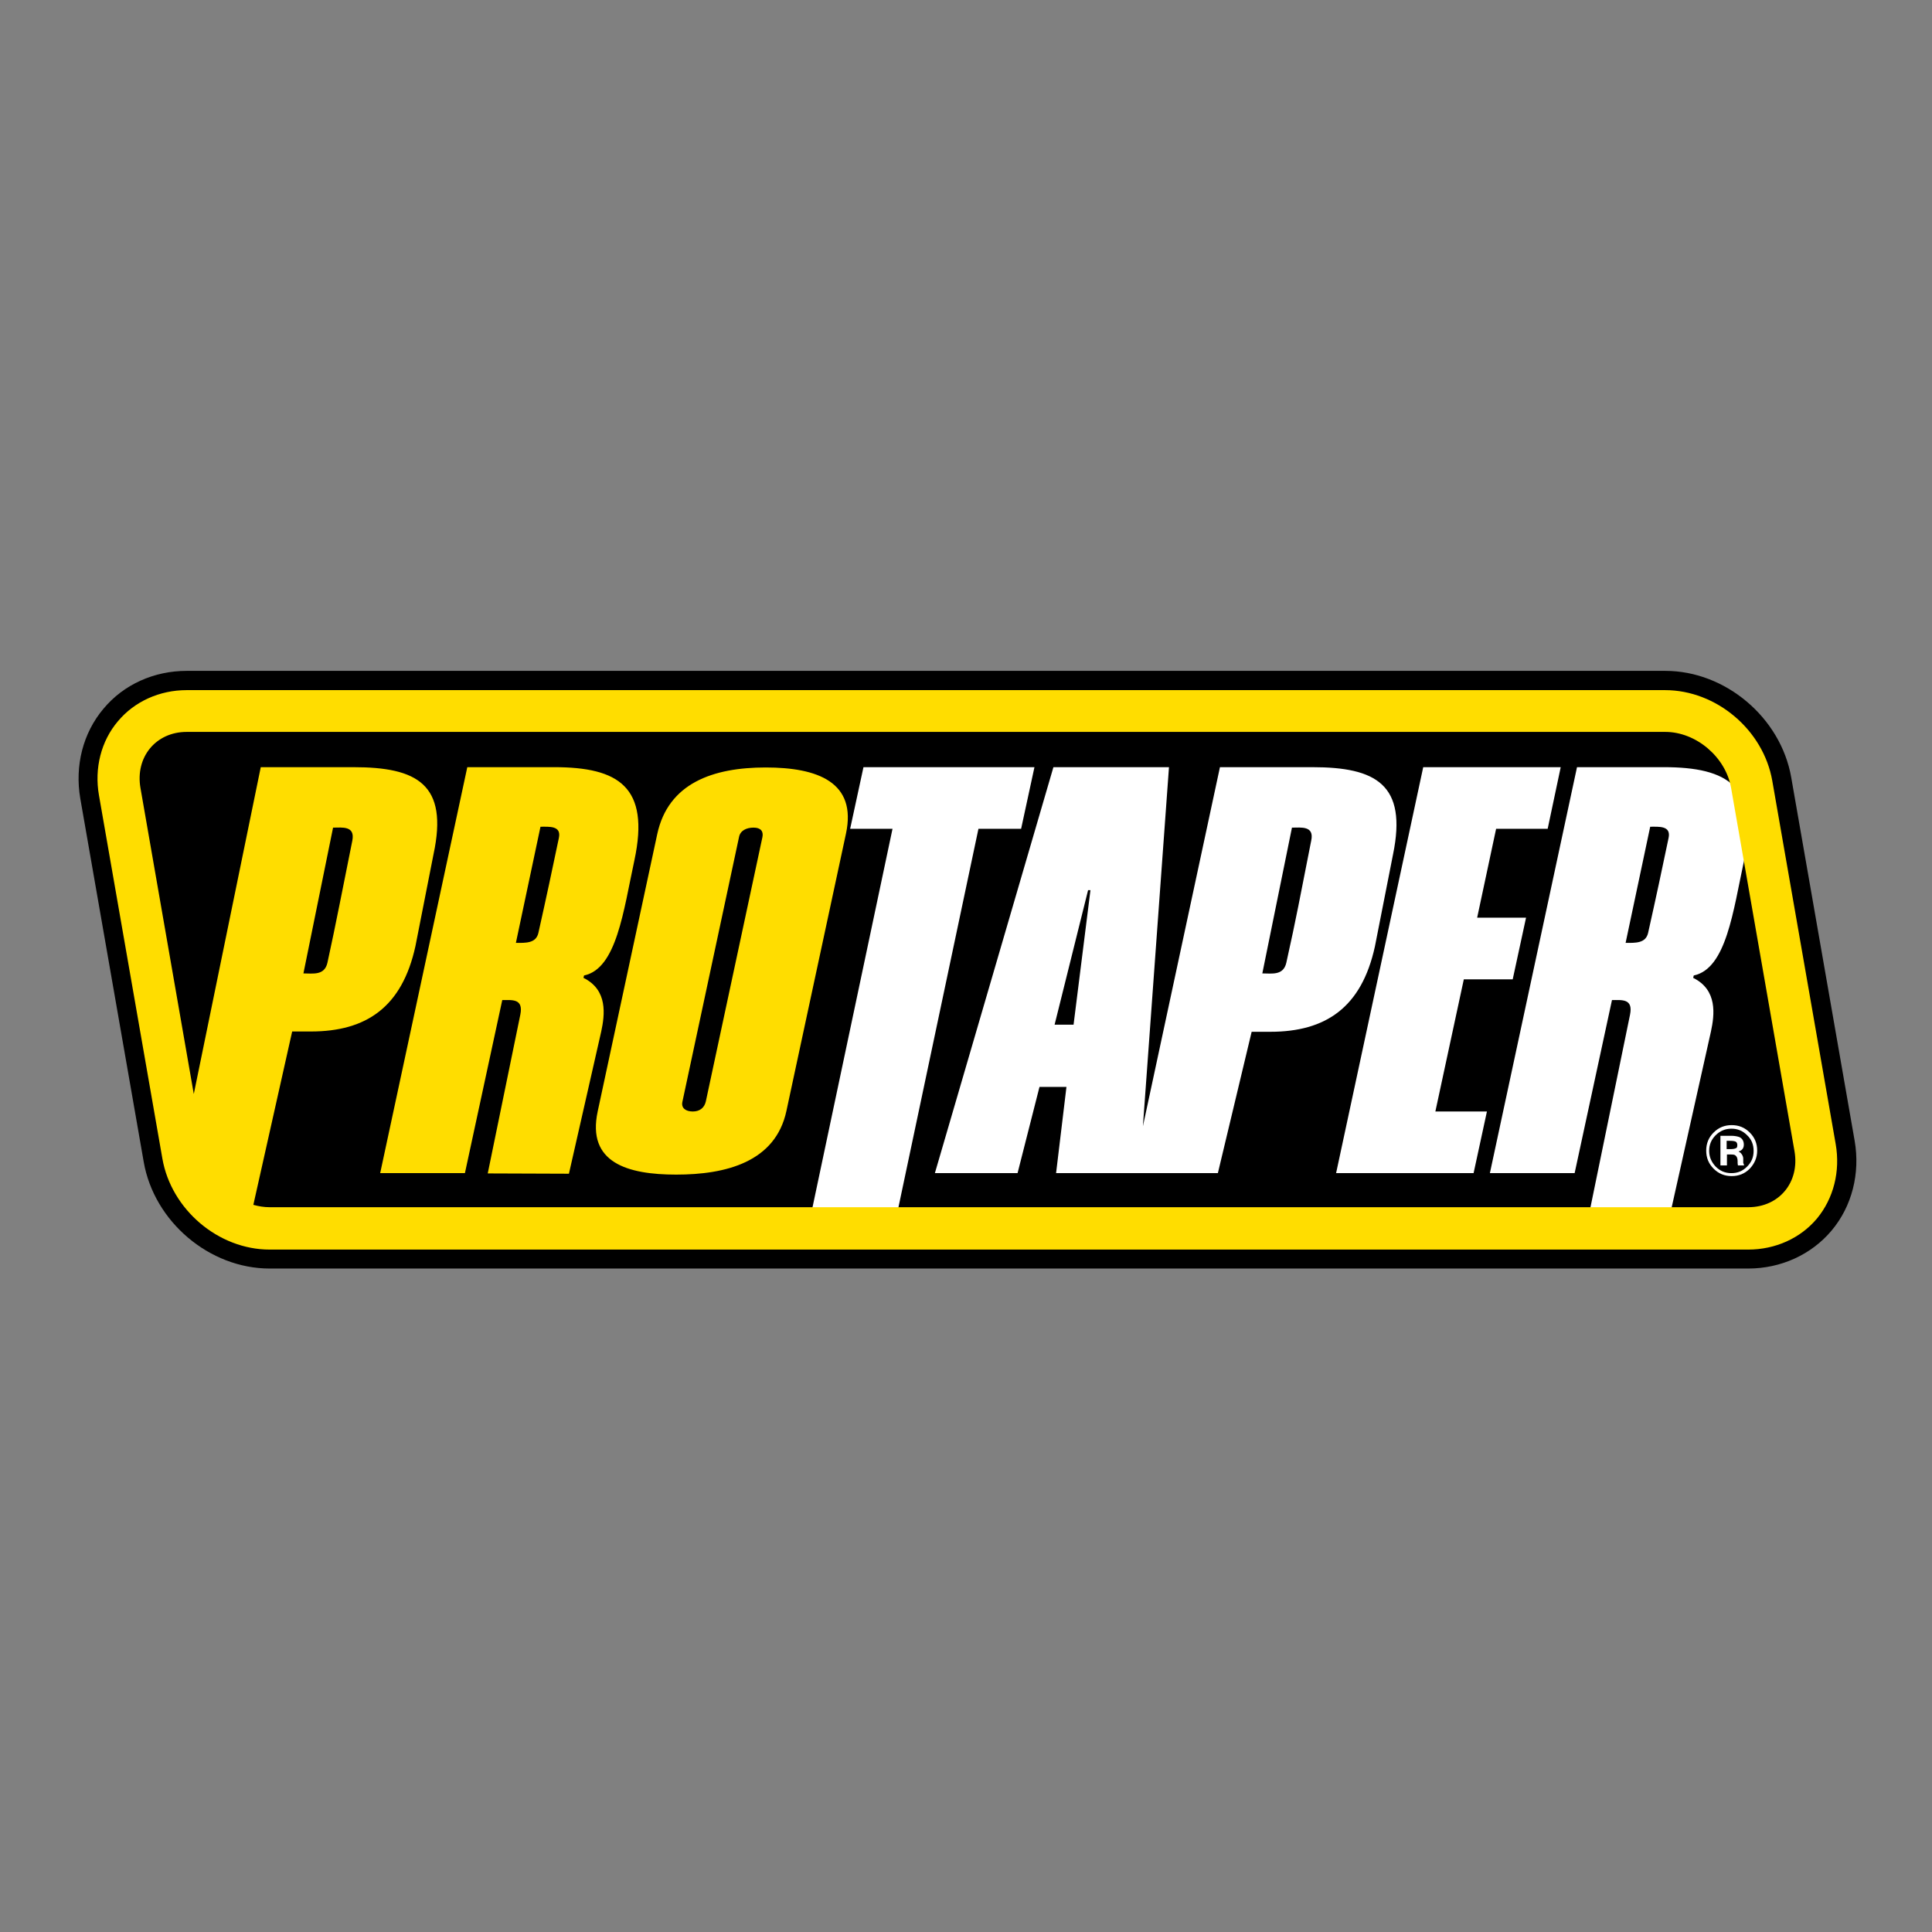
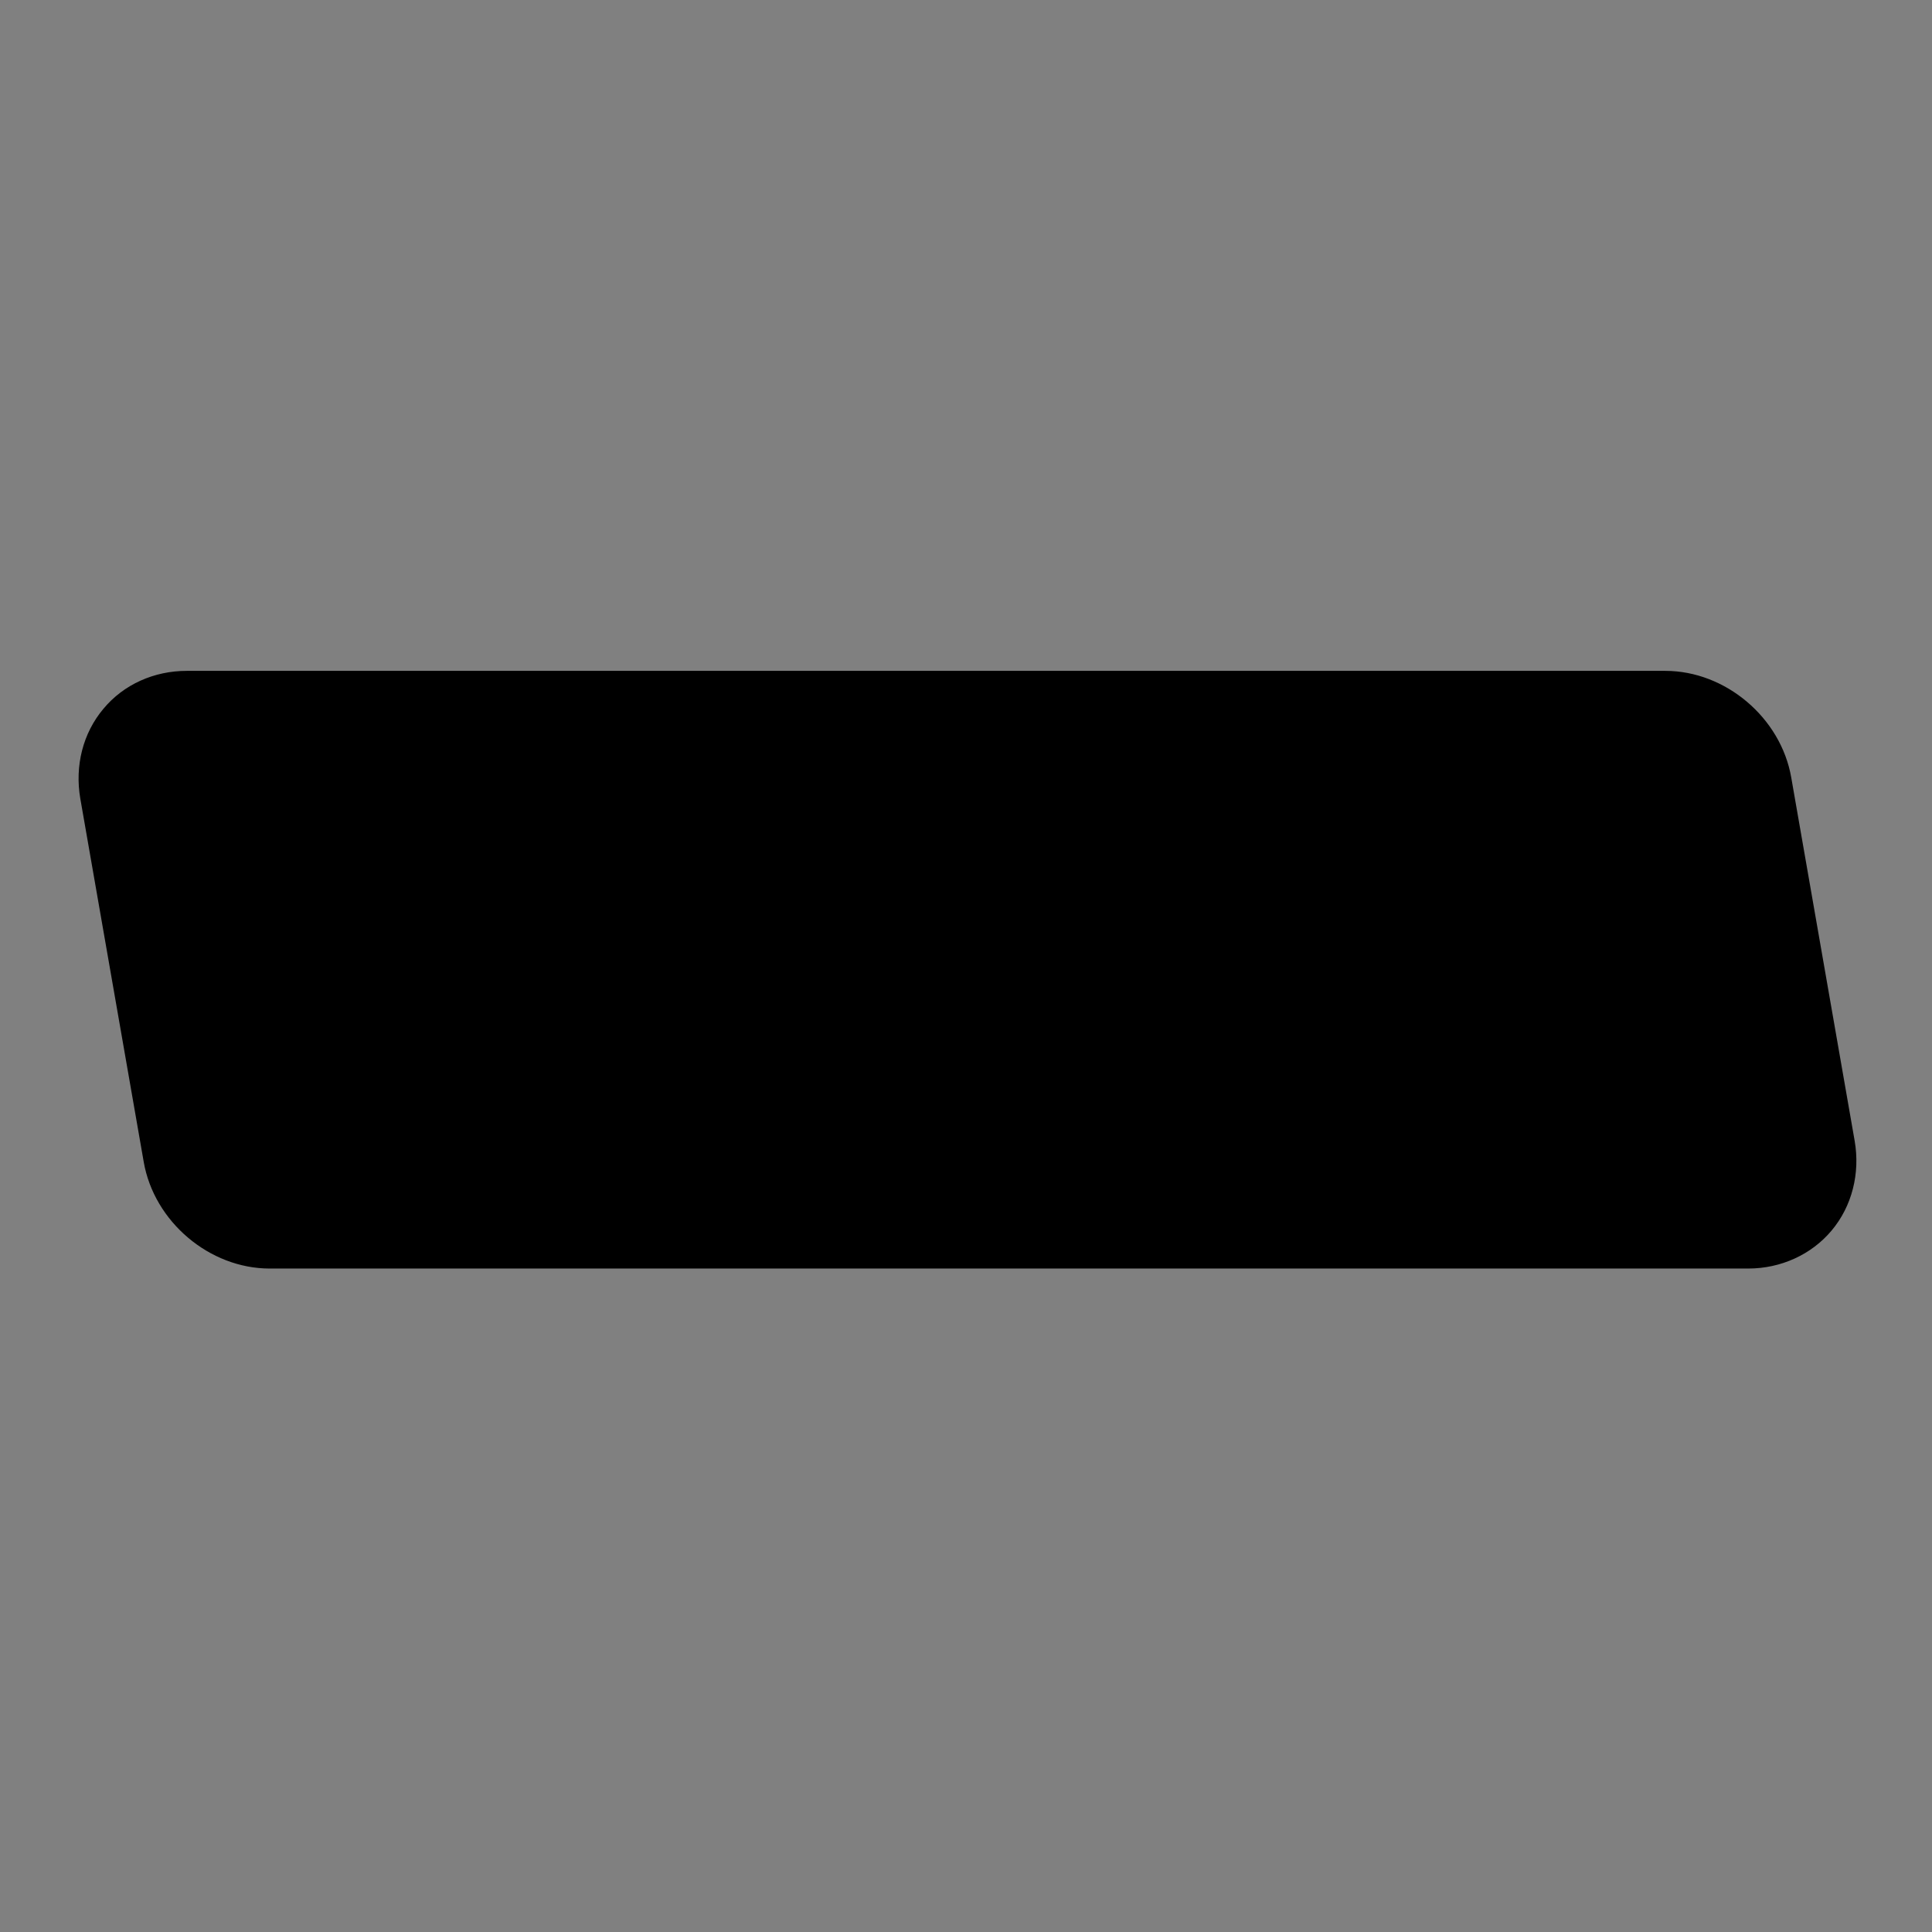
<svg xmlns="http://www.w3.org/2000/svg" version="1.1" id="layer" x="0px" y="0px" viewBox="0 0 652 652" style="enable-background:new 0 0 652 652;" xml:space="preserve">
  <rect x="0" y="0" width="652" height="652" fill="#808080" stroke="none" />
  <style type="text/css">
	.st0{fill:#FFFFFF;}
	.st1{fill:#FFDD00;}
</style>
-   <path d="M91,428.1c-20.3,0-39-15.8-42.5-36L27.1,269.5c-1.9-11.1,0.9-22.1,7.8-30.3C41.7,231,52,226.4,63,226.4h499  c20.3,0,39,15.8,42.5,36L625.9,385c1.9,11-0.9,22.1-7.8,30.3c-6.8,8.1-17.1,12.8-28.1,12.8H91z" />
-   <path class="st0" d="M286.9,279.7l4.5-20.8h57.7l-4.5,20.8h-14.4l-27.5,130.1h-29l27.5-130.1H286.9z M442.9,258.9h-31.2l-26,121.2  l8.8-121.2h-39l-40,137h27.9l7.4-29.1h9.1l-3.5,29.1h54.6l11.4-47.7h6.3c18.7,0,30.8-8.2,35.3-28.8l6.1-31  C475,264.7,464.3,258.9,442.9,258.9 M362.3,345.8h-6.4l11.3-45.4h0.8L362.3,345.8z M442.5,283.7c-3.9,19.7-4.9,25.5-8.4,41.2  c-1,4.4-4.9,3.6-8.1,3.6l10-49.2C439.1,279.3,443.6,278.6,442.5,283.7 M450.9,395.9l29.4-137h46.4l-4.4,20.8h-17.4l-6.4,30h16.5  l-4.5,20.8h-16.5l-9.6,44.6h17.4l-4.5,20.8H450.9z M502.8,395.9l29.4-137h29.3c21.7,0,32.4,6.6,27.1,31.4c-3.7,17.1-6,36.6-17,38.9  l-0.2,0.8c8.3,4.1,7.2,12.5,6,18.1L563.8,409l-27.4,0.1c0,0,10.7-52.2,13.7-66.7c1.1-5.5-2.8-4.9-6.2-4.9h0.1l-12.6,58.4H502.8z   M548.6,318.2c3.3,0,6.8,0.2,7.6-3.4c2.8-12.5,4.6-21,6.9-32c0.9-4.2-3.2-3.8-6.2-3.8L548.6,318.2z" />
-   <path class="st1" d="M128.3,395.9l29.4-137h29.3c21.7,0,32.4,6.6,27.1,31.4c-3.7,17.1-6,36.6-17,38.9l-0.2,0.8  c8.3,4.1,7.2,12.5,6,18.1L192,396.1l-27.4-0.1c0,0,8-39.1,11-53.6c1.1-5.5-2.8-4.9-6.2-4.9h0.1l-12.6,58.4H128.3z M174.1,318.2  c3.3,0,6.8,0.2,7.6-3.4c2.8-12.5,4.6-21,6.9-32c0.9-4.2-3.2-3.8-6.2-3.8L174.1,318.2z M619.5,386.1L619.5,386.1l-21.4-122.6  c-3-17.2-18.9-30.6-36.2-30.6H63c-9.1,0-17.6,3.8-23.2,10.5c-5.7,6.7-8,15.9-6.4,25L54.8,391c3,17.2,18.9,30.7,36.2,30.7h499  c9.1,0,17.6-3.8,23.2-10.5C618.8,404.4,621.1,395.3,619.5,386.1 M590,407.4H91c-1.9,0-3.7-0.3-5.5-0.8l13.1-58.5h6.3  c18.7,0,30.8-8.2,35.3-28.8l6.1-31c5.1-23.7-5.6-29.4-27-29.4H88L65.4,369.2l-18-103.3C45.6,255.5,52.6,247,63,247h499  c10.4,0,20.4,8.5,22.2,18.9l21.4,122.6C607.4,399,600.4,407.4,590,407.4 M102.4,328.5l10-49.2c3.1,0,7.5-0.7,6.5,4.4  c-3.1,15.3-5.5,28-8.4,41.2C109.5,329.3,105.6,328.5,102.4,328.5 M221.8,281.5c3.7-17.2,18.8-22.5,36.6-22.5  c17.6,0,30.8,5,27.1,22.3l-20.1,93.6c-3.7,17.3-20.5,21.5-37.2,21.5c-16.4,0-30.2-4-26.5-21.3L221.8,281.5z M230.3,371.8  c-0.5,2.2,1.2,3.3,3.5,3.3c2.3,0,3.9-1.2,4.4-3.4l19.1-89.2c0.4-2-0.6-3.2-3-3.2c-2.4,0-4.5,1-4.9,3.2L230.3,371.8z" />
-   <path class="st0" d="M584.3,380.9c2.1,0,3.8,0.7,5.3,2.2c1.5,1.4,2.2,3.2,2.2,5.3c0,2.1-0.7,3.8-2.2,5.3c-1.5,1.5-3.2,2.2-5.3,2.2  s-3.8-0.7-5.3-2.2c-1.4-1.5-2.2-3.2-2.2-5.3c0-2.1,0.7-3.8,2.2-5.3C580.5,381.6,582.3,380.9,584.3,380.9 M593,388.3  c0-2.4-0.8-4.4-2.5-6.1c-1.7-1.7-3.7-2.5-6.1-2.5c-2.4,0-4.4,0.8-6.1,2.5c-1.7,1.7-2.5,3.7-2.5,6.1c0,2.4,0.8,4.4,2.5,6.1  c1.7,1.7,3.7,2.5,6.1,2.5s4.4-0.8,6.1-2.5C592.1,392.7,593,390.7,593,388.3 M588.3,392.4l0-0.7V391c0-0.5-0.2-1.1-0.6-1.6  c-0.3-0.4-0.6-0.6-1-0.8c0.7-0.2,1.8-0.7,1.8-2.3c0-1.3-0.6-2.2-1.6-2.6c-0.6-0.2-1.5-0.4-2.7-0.4h-3.6v10h2.2v-3.7h1.1  c1.1,0,1.5,0.1,1.7,0.3c0.5,0.3,0.8,1,0.8,1.9v0.7l0.1,0.8h2.1L588.3,392.4z M585.8,387.5c-0.4,0.2-1,0.3-1.9,0.3h-1.2v-1.4V385h1.2  c0.9,0,1.5,0.1,1.9,0.3c0.3,0.2,0.5,0.6,0.5,1.1C586.3,387,586.2,387.4,585.8,387.5" />
+   <path d="M91,428.1c-20.3,0-39-15.8-42.5-36L27.1,269.5c-1.9-11.1,0.9-22.1,7.8-30.3C41.7,231,52,226.4,63,226.4h499  c20.3,0,39,15.8,42.5,36L625.9,385c1.9,11-0.9,22.1-7.8,30.3c-6.8,8.1-17.1,12.8-28.1,12.8z" />
</svg>